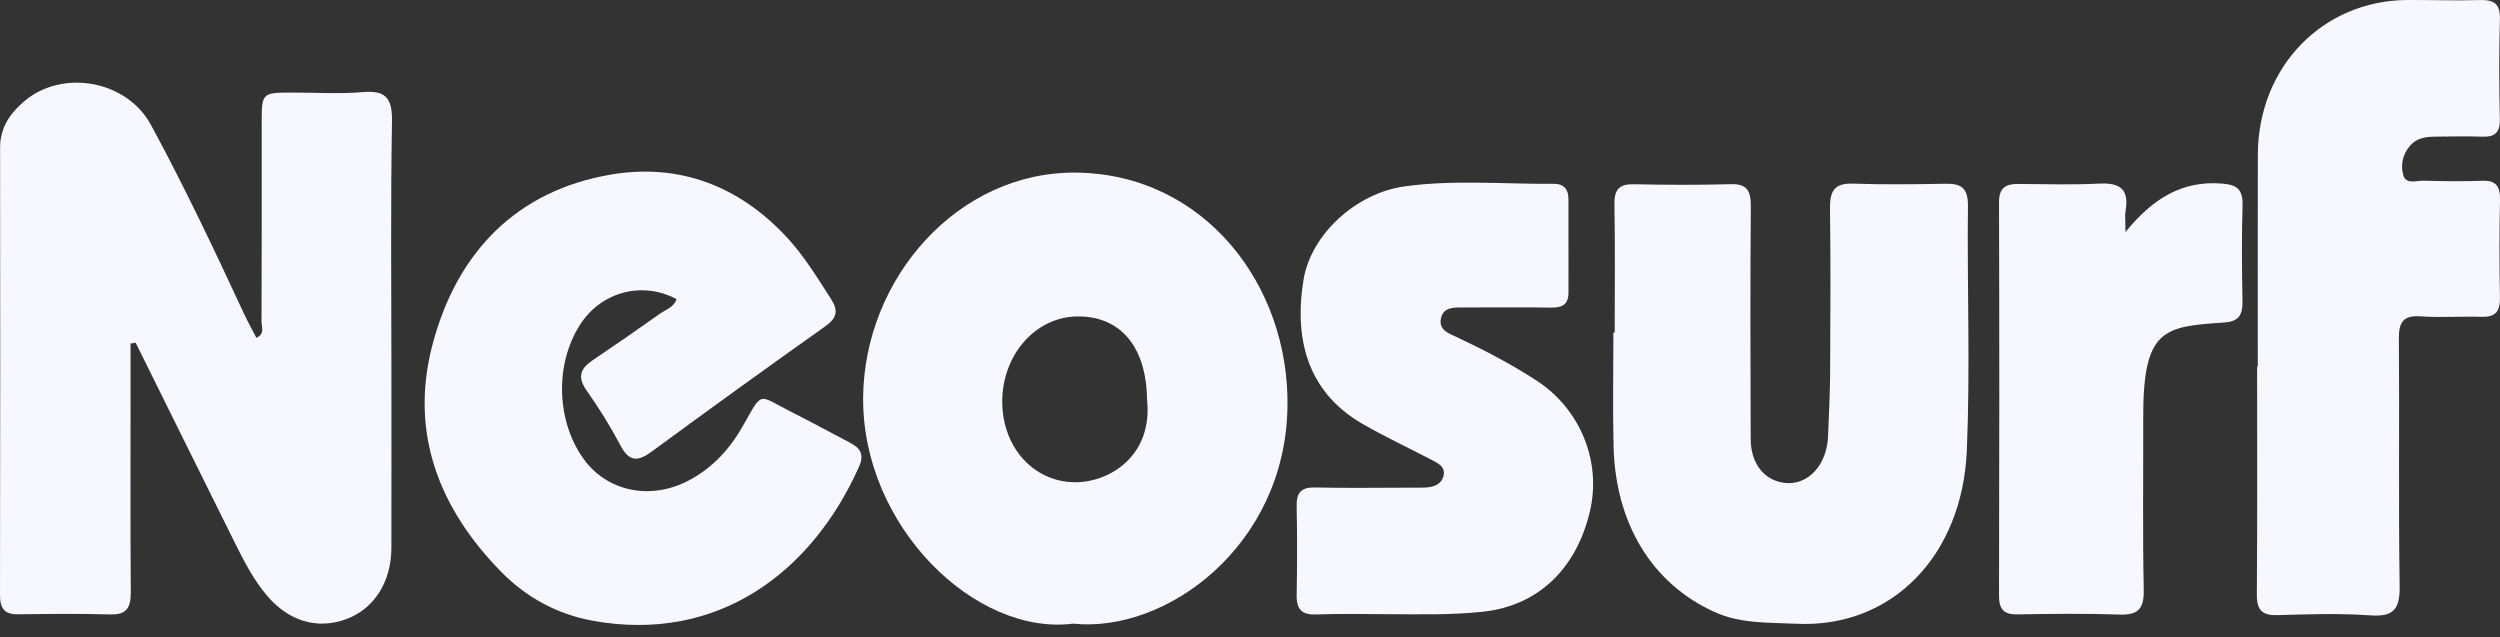
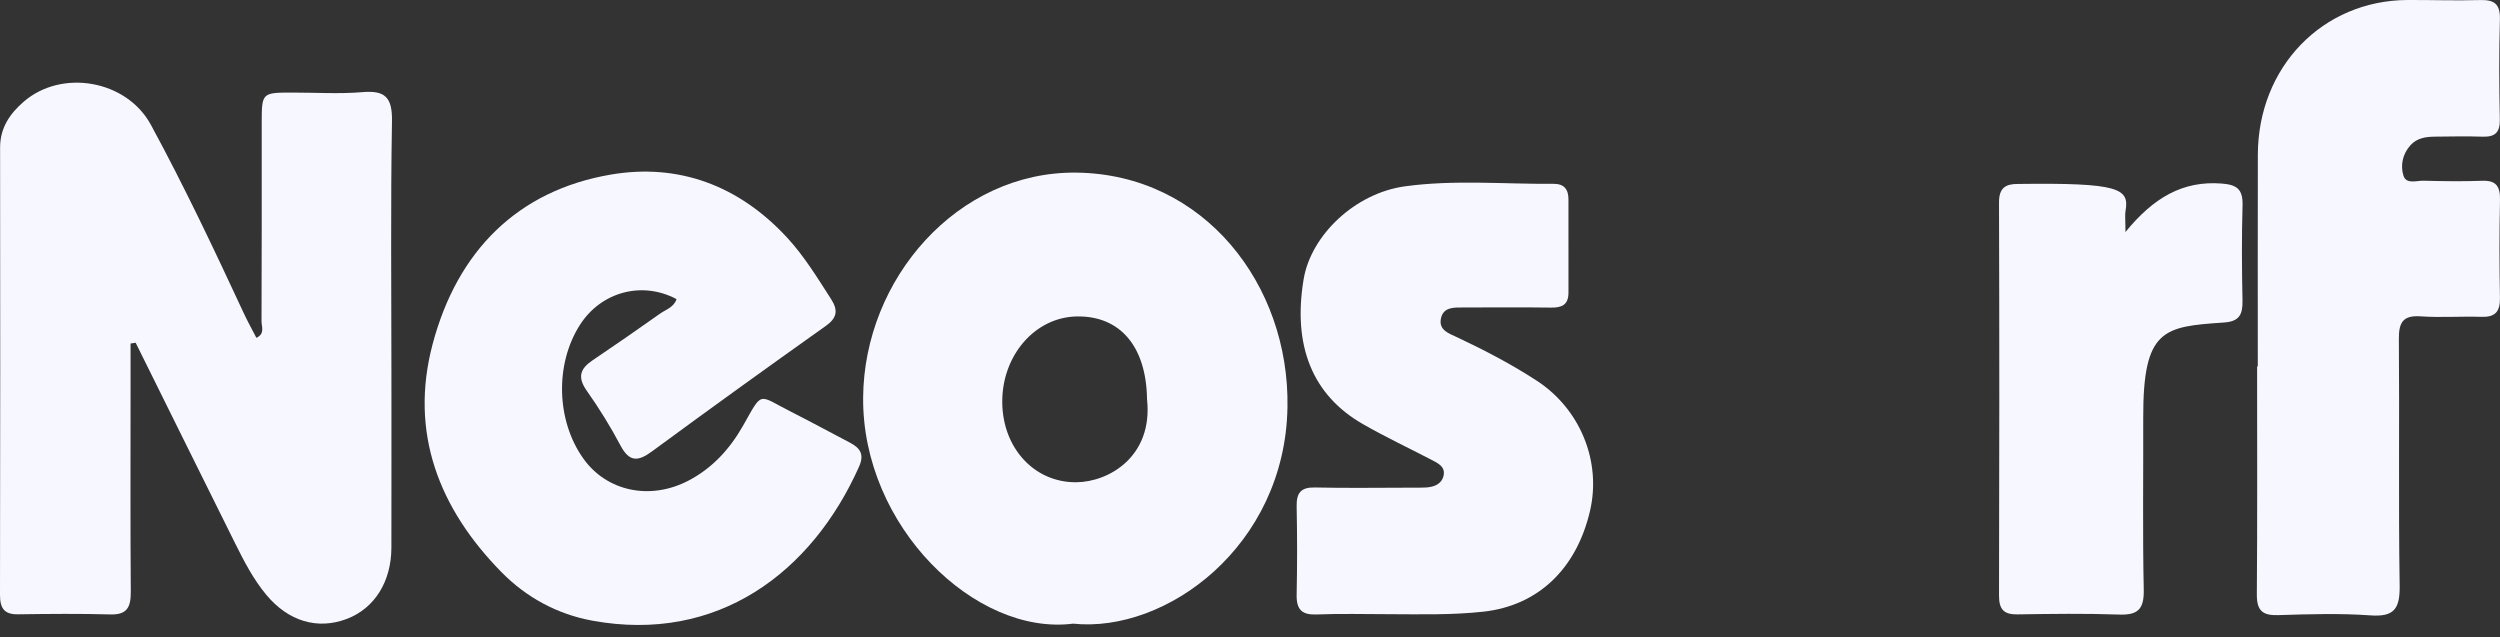
<svg xmlns="http://www.w3.org/2000/svg" width="102" height="26" viewBox="0 0 102 26" fill="none">
  <rect x="0" y="0" width="102" height="26" fill="#333333" stroke="none" />
  <g clip-path="url(#clip0_1899_98691)">
    <path fill-rule="evenodd" clip-rule="evenodd" d="M5.327 14.015C5.327 14.668 5.327 15.32 5.327 15.972C5.327 18.696 5.316 21.42 5.336 24.144C5.34 24.765 5.189 25.087 4.515 25.069C3.258 25.034 2 25.046 0.742 25.064C0.186 25.073 -0.001 24.835 6.58006e-06 24.267C0.013 18.185 0.012 12.104 0.004 6.022C0.003 5.214 0.404 4.641 0.955 4.16C2.509 2.801 5.162 3.26 6.156 5.092C7.519 7.602 8.742 10.188 9.947 12.781C10.104 13.119 10.286 13.445 10.461 13.784C10.822 13.615 10.669 13.324 10.67 13.112C10.682 10.42 10.678 7.727 10.678 5.035C10.679 3.779 10.68 3.778 11.939 3.777C12.89 3.776 13.846 3.839 14.791 3.759C15.706 3.682 16.011 3.962 15.993 4.955C15.934 8.374 15.97 11.796 15.97 15.217C15.97 17.593 15.974 19.968 15.969 22.344C15.966 23.732 15.282 24.819 14.156 25.249C12.954 25.708 11.761 25.349 10.858 24.26C10.335 23.629 9.959 22.903 9.595 22.171C8.238 19.444 6.888 16.713 5.535 13.984C5.466 13.995 5.397 14.005 5.327 14.015Z" fill="#F7F7FF" />
    <path fill-rule="evenodd" clip-rule="evenodd" d="M27.603 12.204C26.196 11.454 24.521 11.906 23.658 13.26C22.637 14.864 22.697 17.162 23.802 18.712C24.759 20.054 26.534 20.427 28.1 19.604C29.056 19.101 29.766 18.335 30.308 17.383C31.14 15.919 30.895 16.103 32.294 16.81C33.092 17.213 33.877 17.643 34.67 18.056C35.078 18.269 35.28 18.523 35.051 19.035C33.124 23.363 29.269 26.261 24.162 25.322C22.741 25.061 21.476 24.378 20.457 23.34C17.93 20.767 16.687 17.672 17.652 14.036C18.661 10.239 21.121 7.768 24.933 7.121C27.685 6.655 30.145 7.565 32.109 9.689C32.811 10.448 33.35 11.335 33.91 12.206C34.207 12.669 34.149 12.973 33.688 13.301C31.315 14.986 28.951 16.688 26.605 18.414C26.04 18.83 25.681 18.867 25.315 18.174C24.905 17.398 24.437 16.648 23.934 15.933C23.546 15.38 23.679 15.036 24.178 14.7C25.102 14.077 26.018 13.442 26.928 12.798C27.17 12.627 27.493 12.541 27.603 12.204Z" fill="#F7F7FF" />
    <path fill-rule="evenodd" clip-rule="evenodd" d="M46.799 16.289C46.77 14.137 45.703 12.88 43.933 12.911C42.231 12.94 40.878 14.499 40.892 16.413C40.906 18.287 42.205 19.69 43.909 19.676C45.254 19.666 47.049 18.615 46.799 16.289ZM43.779 25.445C39.8 25.951 35.174 21.481 35.216 16.219C35.254 11.371 39.072 6.987 43.916 7.043C49.124 7.104 52.616 11.618 52.529 16.615C52.431 22.292 47.57 25.841 43.779 25.445Z" fill="#F7F7FF" />
-     <path fill-rule="evenodd" clip-rule="evenodd" d="M65.88 13.567C65.88 11.825 65.9 10.083 65.869 8.342C65.858 7.724 66.068 7.505 66.658 7.517C67.976 7.545 69.296 7.552 70.614 7.514C71.274 7.496 71.438 7.774 71.433 8.413C71.409 11.579 71.416 14.746 71.428 17.913C71.432 18.935 72.001 19.623 72.845 19.705C73.661 19.785 74.361 19.157 74.543 18.177C74.566 18.053 74.58 17.926 74.585 17.799C74.616 16.946 74.664 16.093 74.669 15.24C74.681 12.992 74.693 10.743 74.664 8.495C74.654 7.781 74.86 7.466 75.596 7.492C76.851 7.535 78.11 7.52 79.367 7.497C79.994 7.485 80.3 7.646 80.292 8.4C80.255 11.725 80.388 15.055 80.247 18.374C80.064 22.695 77.169 25.639 73.284 25.449C72.151 25.393 71.022 25.456 69.945 24.966C67.372 23.797 65.91 21.326 65.834 18.221C65.796 16.671 65.827 15.119 65.827 13.567H65.88Z" fill="#F7F7FF" />
    <path fill-rule="evenodd" clip-rule="evenodd" d="M92.118 14.951C92.118 12.072 92.113 9.192 92.12 6.313C92.128 2.734 94.76 0.016 98.228 0C99.208 -0.004 100.189 0.031 101.169 0.003C101.732 -0.014 102.015 0.126 101.996 0.788C101.957 2.147 101.964 3.509 101.993 4.869C102.005 5.425 101.78 5.592 101.286 5.576C100.642 5.554 99.999 5.569 99.355 5.575C98.981 5.578 98.616 5.625 98.343 5.93C98.024 6.285 97.931 6.746 98.06 7.164C98.174 7.531 98.592 7.366 98.878 7.373C99.673 7.394 100.472 7.405 101.267 7.376C101.832 7.354 102.013 7.591 102 8.16C101.97 9.488 101.973 10.818 101.998 12.146C102.009 12.722 101.798 12.945 101.244 12.927C100.418 12.9 99.587 12.964 98.763 12.907C98.066 12.86 97.868 13.126 97.874 13.825C97.902 17.179 97.854 20.534 97.906 23.887C97.922 24.843 97.675 25.175 96.722 25.108C95.472 25.018 94.21 25.058 92.954 25.097C92.336 25.117 92.074 24.938 92.079 24.254C92.103 21.153 92.09 18.052 92.09 14.951C92.099 14.951 92.108 14.951 92.118 14.951Z" fill="#F7F7FF" />
    <path fill-rule="evenodd" clip-rule="evenodd" d="M56.665 25.059C55.685 25.059 54.703 25.03 53.724 25.07C53.13 25.095 52.89 24.883 52.903 24.263C52.928 23.061 52.928 21.858 52.903 20.656C52.892 20.086 53.098 19.876 53.655 19.889C54.941 19.919 56.229 19.898 57.516 19.897C57.73 19.897 57.945 19.902 58.159 19.891C58.482 19.875 58.799 19.772 58.891 19.434C58.997 19.041 58.666 18.896 58.39 18.753C57.462 18.271 56.514 17.824 55.606 17.303C53.545 16.122 52.736 14.108 53.188 11.393C53.488 9.594 55.288 7.88 57.323 7.602C59.333 7.326 61.361 7.516 63.382 7.5C63.807 7.497 63.994 7.713 63.993 8.138C63.991 9.404 63.99 10.669 63.994 11.935C63.995 12.444 63.717 12.557 63.28 12.55C62.085 12.533 60.89 12.545 59.695 12.545C59.321 12.545 58.888 12.523 58.79 12.992C58.688 13.476 59.132 13.611 59.455 13.763C60.57 14.288 61.662 14.857 62.699 15.532C64.473 16.687 65.344 18.824 64.872 20.847C64.315 23.235 62.732 24.713 60.522 24.956C59.237 25.097 57.952 25.063 56.665 25.059Z" fill="#F7F7FF" />
-     <path fill-rule="evenodd" clip-rule="evenodd" d="M86.719 9.467C87.865 8.06 89.06 7.369 90.636 7.488C91.252 7.534 91.515 7.707 91.496 8.378C91.459 9.674 91.467 10.972 91.494 12.269C91.506 12.848 91.351 13.118 90.734 13.159C88.28 13.325 87.433 13.412 87.444 17.045C87.451 19.386 87.416 21.727 87.465 24.067C87.482 24.88 87.199 25.1 86.458 25.074C85.081 25.026 83.701 25.045 82.322 25.067C81.781 25.076 81.558 24.89 81.56 24.301C81.575 18.955 81.576 13.609 81.56 8.263C81.558 7.653 81.838 7.501 82.345 7.505C83.448 7.513 84.552 7.545 85.653 7.491C86.464 7.452 86.88 7.689 86.723 8.598C86.691 8.781 86.719 8.974 86.719 9.467Z" fill="#F7F7FF" />
+     <path fill-rule="evenodd" clip-rule="evenodd" d="M86.719 9.467C87.865 8.06 89.06 7.369 90.636 7.488C91.252 7.534 91.515 7.707 91.496 8.378C91.459 9.674 91.467 10.972 91.494 12.269C91.506 12.848 91.351 13.118 90.734 13.159C88.28 13.325 87.433 13.412 87.444 17.045C87.451 19.386 87.416 21.727 87.465 24.067C87.482 24.88 87.199 25.1 86.458 25.074C85.081 25.026 83.701 25.045 82.322 25.067C81.781 25.076 81.558 24.89 81.56 24.301C81.575 18.955 81.576 13.609 81.56 8.263C81.558 7.653 81.838 7.501 82.345 7.505C86.464 7.452 86.88 7.689 86.723 8.598C86.691 8.781 86.719 8.974 86.719 9.467Z" fill="#F7F7FF" />
  </g>
  <defs>
    <clipPath id="clip0_1899_98691">
      <rect width="102.001" height="26" fill="white" />
    </clipPath>
  </defs>
</svg>